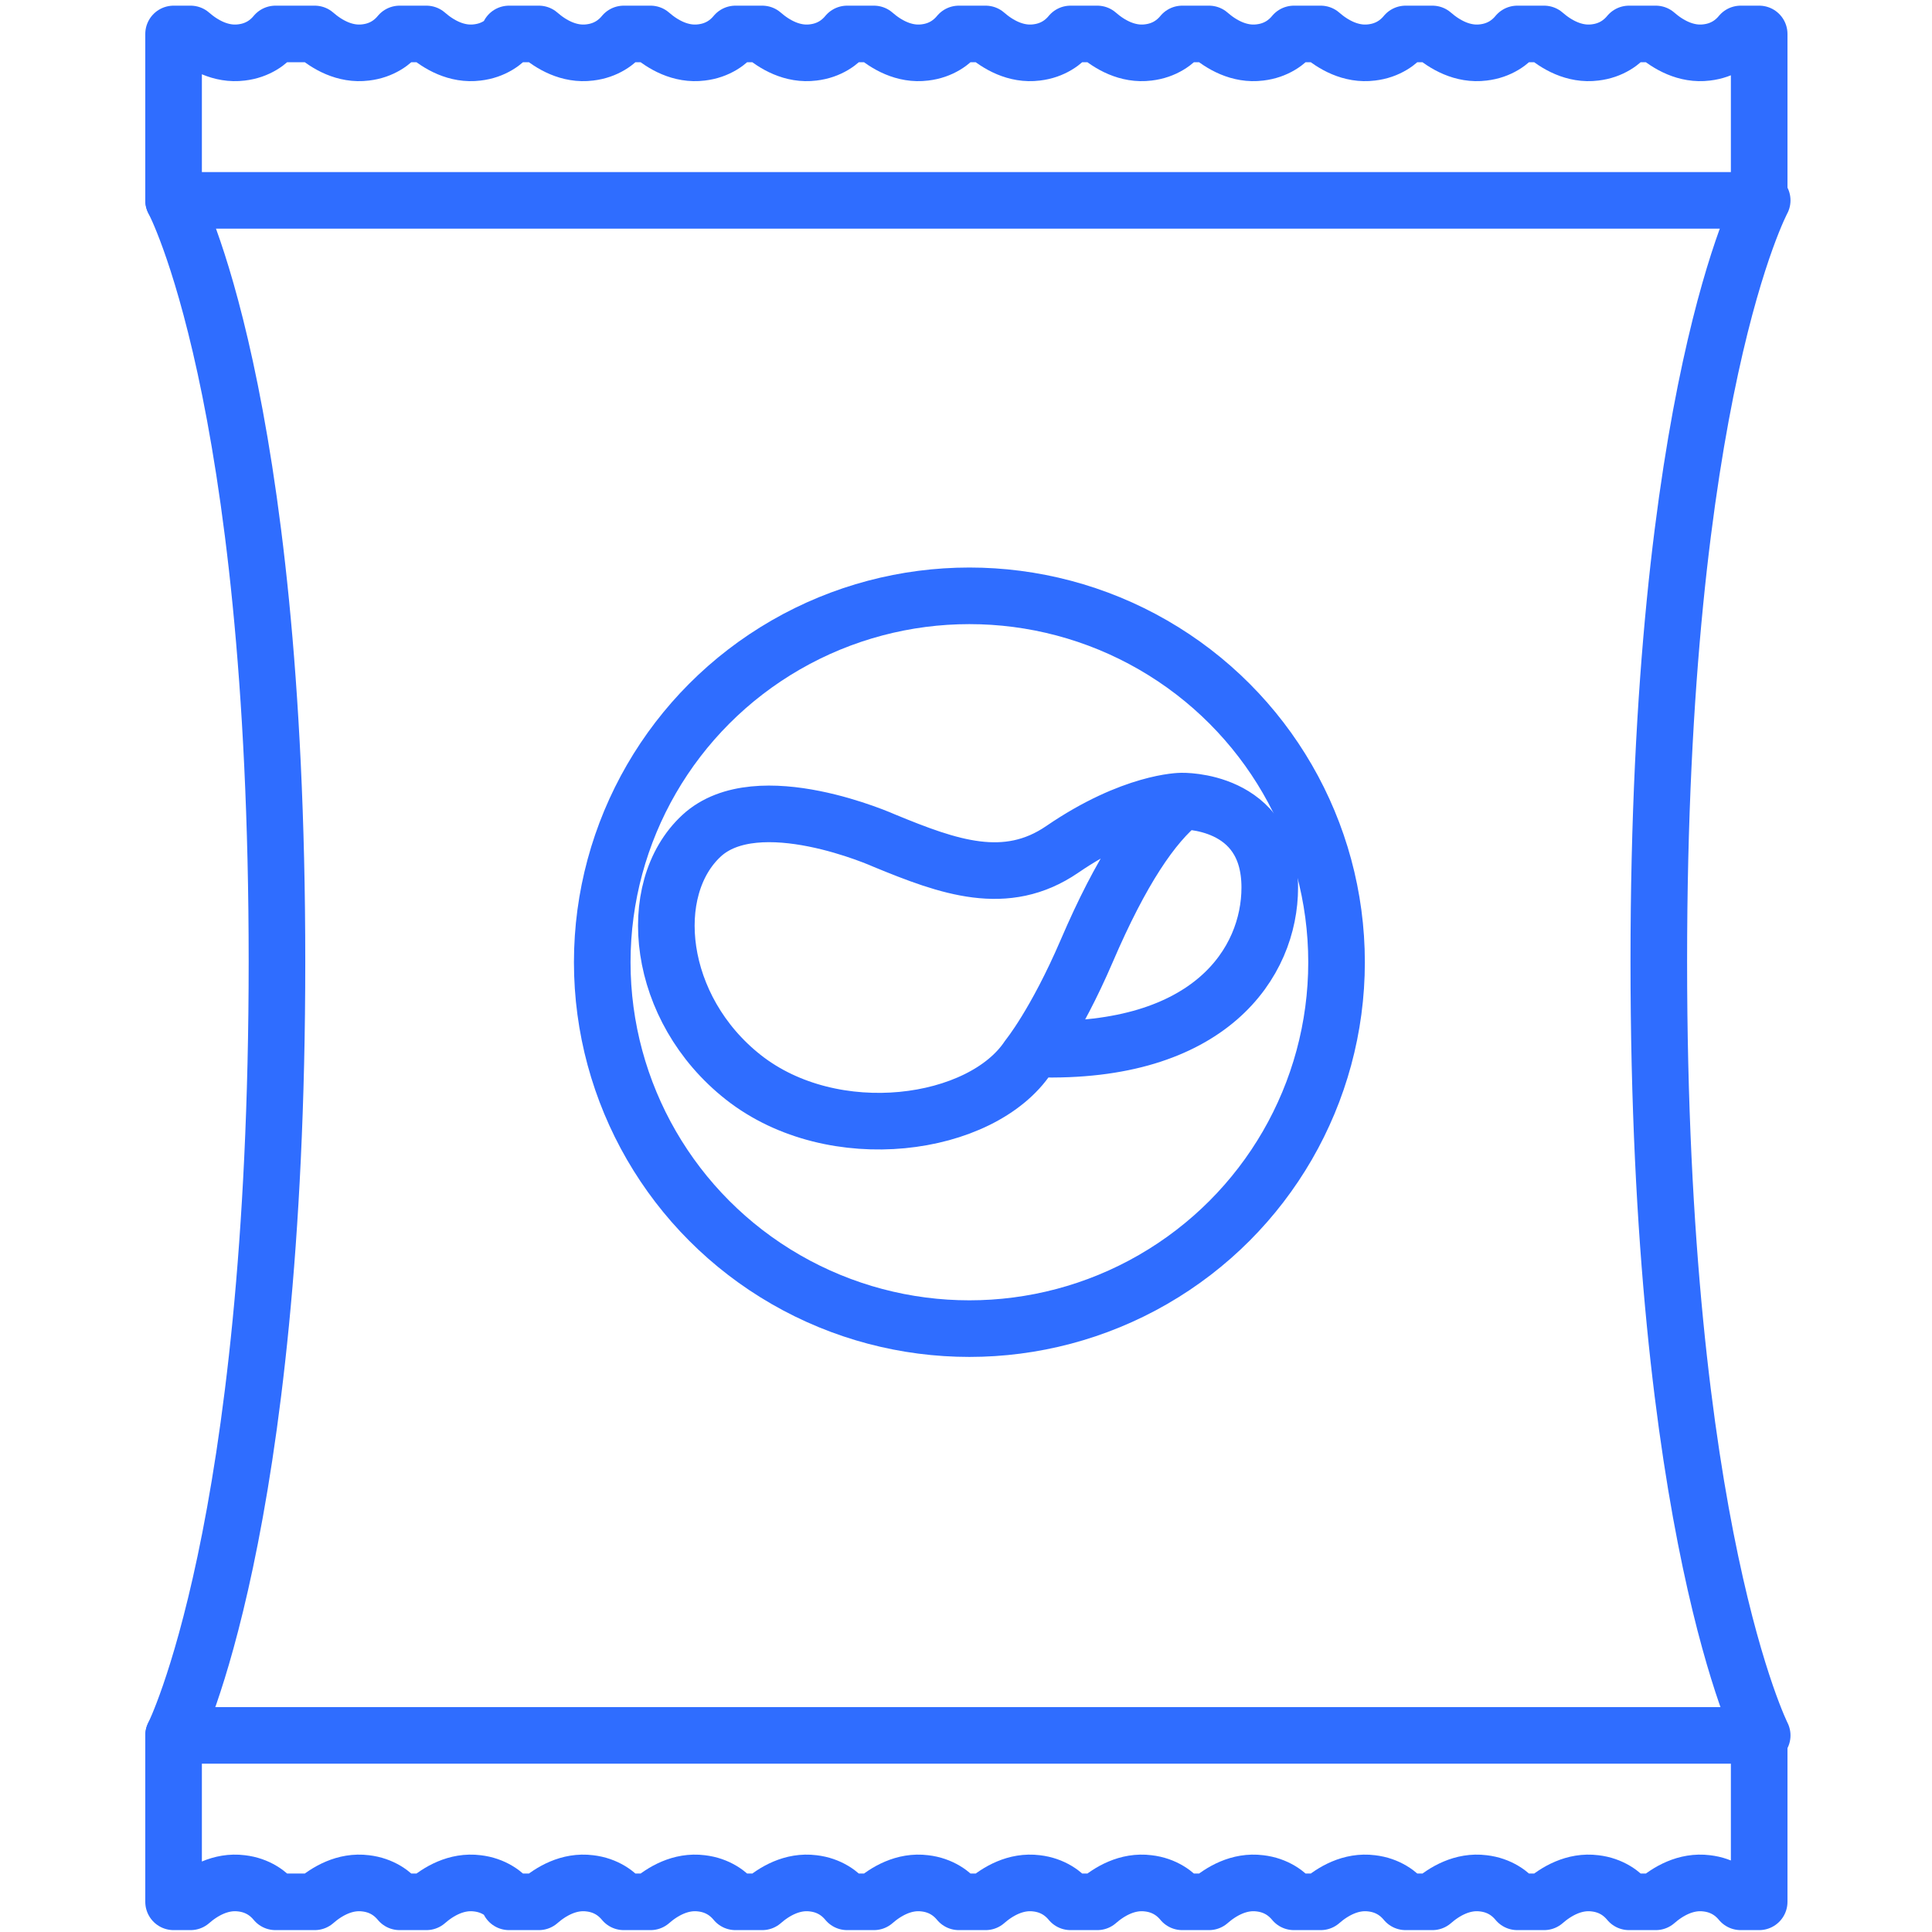
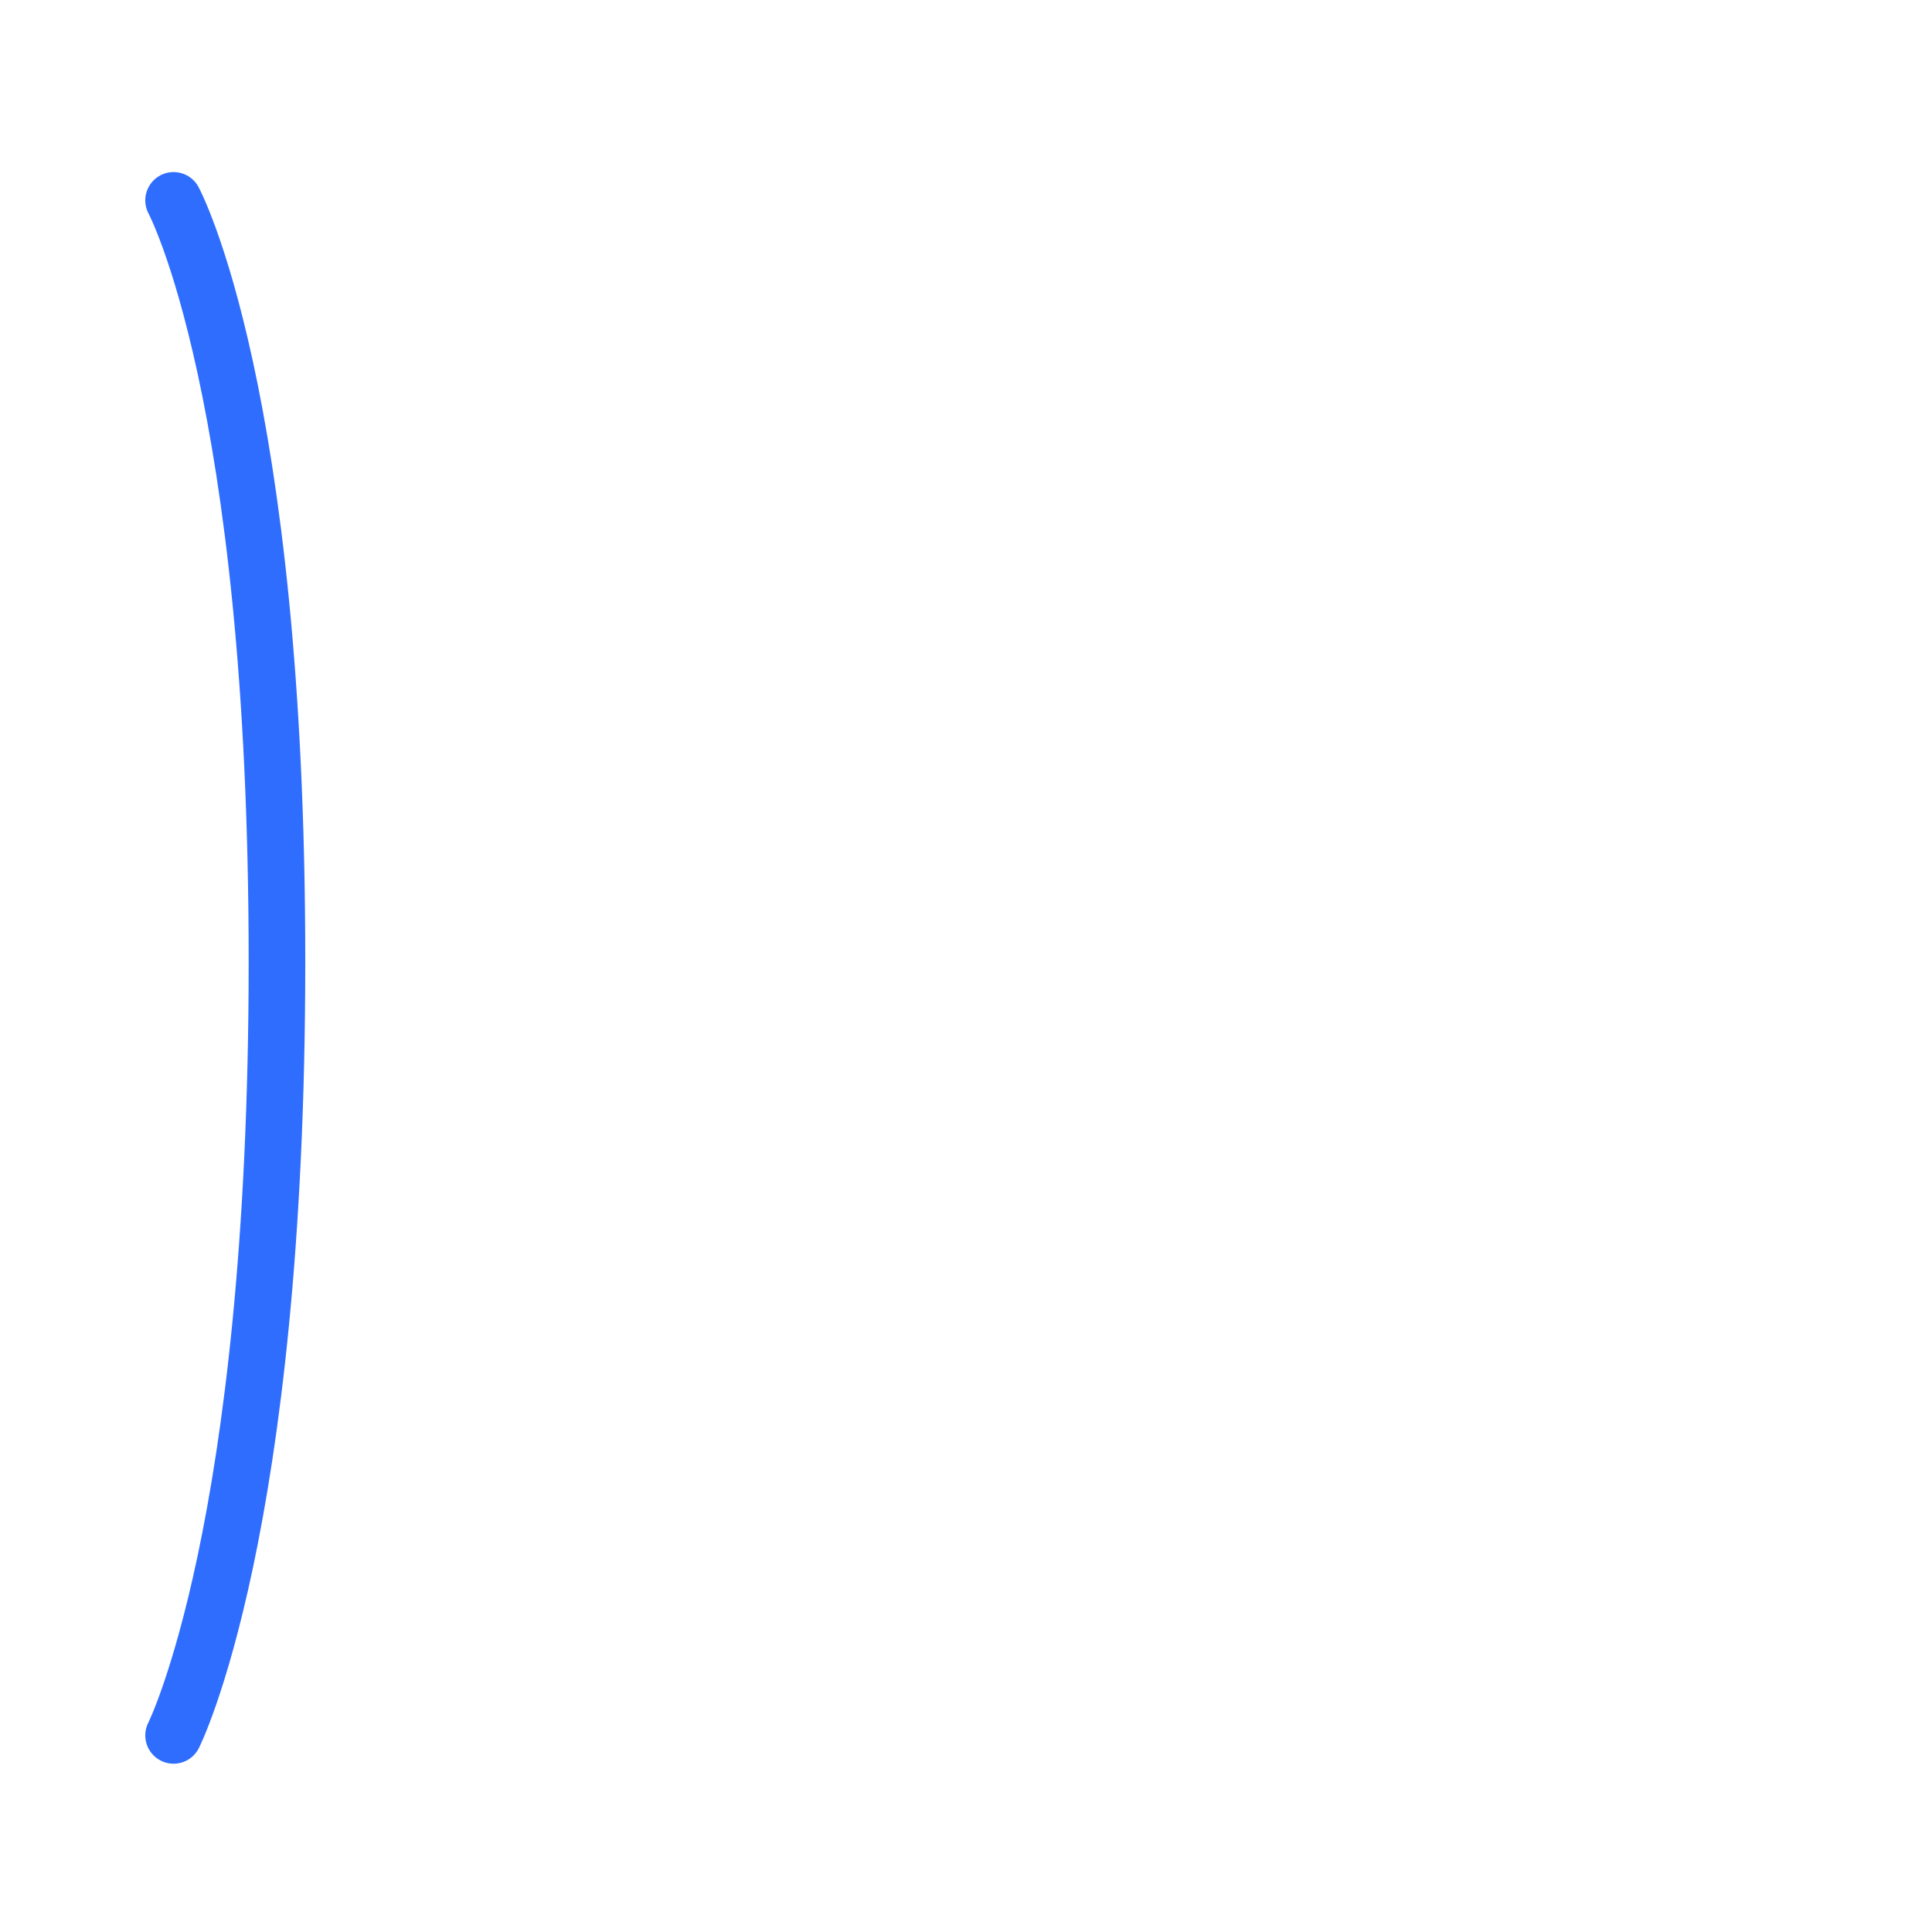
<svg xmlns="http://www.w3.org/2000/svg" id="图层_1" x="0px" y="0px" viewBox="0 0 512 512" style="enable-background:new 0 0 512 512;" xml:space="preserve">
  <style type="text/css">	.st0{fill:none;stroke:#2F6DFF;stroke-width:15;stroke-linecap:round;stroke-linejoin:round;stroke-miterlimit:10;}</style>
  <g>
-     <ellipse class="st0" cx="256.9" cy="255" rx="97.3" ry="97.1" />
-     <path class="st0" d="M274.7,278c46.1,1.4,61.8-23,61.8-42.8c0-23.6-23.4-22.9-23.4-22.9s-12.9,0-31.6,12.8  c-14.9,10.2-30.1,4.7-47.1-2.3c0,0-33.6-15.1-48.5-1.3c-15.2,14.1-12,45.8,11.1,64c23.9,18.8,63.2,13.2,75.5-5.4  c0,0,7.2-8.8,15.5-28.1c9.1-21.2,17.4-33.5,25.2-39.7" />
-     <path class="st0" d="M134.9,9l7.9,0c3.2,2.8,8,5.6,13.5,4.9c4.3-0.5,7.2-2.7,9-4.9l7.1,0c3.2,2.8,8,5.6,13.5,4.9  c4.3-0.5,7.2-2.7,9-4.9l7.1,0c3.2,2.8,8,5.6,13.5,4.9c4.3-0.5,7.2-2.7,9-4.9l7.1,0c3.2,2.8,8,5.6,13.5,4.9c4.3-0.5,7.2-2.7,9-4.9  l7.1,0c3.2,2.8,8,5.6,13.5,4.9c4.3-0.5,7.2-2.7,9-4.9l7.1,0c3.2,2.8,8,5.6,13.5,4.9c4.3-0.5,7.2-2.7,9-4.9l7.1,0  c3.2,2.8,8,5.6,13.5,4.9c4.3-0.5,7.2-2.7,9-4.9l7.1,0c3.2,2.8,8,5.6,13.5,4.9c4.3-0.5,7.2-2.7,9-4.9l7.1,0c3.2,2.8,8,5.6,13.5,4.9  c4.3-0.5,7.2-2.7,9-4.9l7.1,0c3.2,2.8,8,5.6,13.5,4.9c4.3-0.5,7.2-2.7,9-4.9l7.1,0c3.2,2.8,8,5.6,13.5,4.9c4.3-0.5,7.2-2.7,9-4.9  l4.9,0v44.1H46V9l4.5,0c3.2,2.8,8,5.6,13.5,4.9c4.3-0.5,7.2-2.7,9-4.9l10.4,0c3.2,2.8,8,5.6,13.5,4.9c4.3-0.5,7.2-2.7,9-4.9l7.1,0  c3.2,2.8,8,5.6,13.5,4.9c4.3-0.5,7.2-2.7,9-4.9" />
-     <path class="st0" d="M134.9,504l7.9,0c3.2-2.8,8-5.6,13.5-4.9c4.3,0.5,7.2,2.7,9,4.9l7.1,0c3.2-2.8,8-5.6,13.5-4.9  c4.3,0.5,7.2,2.7,9,4.9l7.1,0c3.2-2.8,8-5.6,13.5-4.9c4.3,0.5,7.2,2.7,9,4.9l7.1,0c3.2-2.8,8-5.6,13.5-4.9c4.3,0.5,7.2,2.7,9,4.9  l7.1,0c3.2-2.8,8-5.6,13.5-4.9c4.3,0.5,7.2,2.7,9,4.9l7.1,0c3.2-2.8,8-5.6,13.5-4.9c4.3,0.5,7.2,2.7,9,4.9l7.1,0  c3.2-2.8,8-5.6,13.5-4.9c4.3,0.5,7.2,2.7,9,4.9l7.1,0c3.2-2.8,8-5.6,13.5-4.9c4.3,0.5,7.2,2.7,9,4.9l7.1,0c3.2-2.8,8-5.6,13.5-4.9  c4.3,0.5,7.2,2.7,9,4.9l7.1,0c3.2-2.8,8-5.6,13.5-4.9c4.3,0.5,7.2,2.7,9,4.9l7.1,0c3.2-2.8,8-5.6,13.5-4.9c4.3,0.5,7.2,2.7,9,4.9  l4.9,0v-44.1H46v44.1l4.5,0c3.2-2.8,8-5.6,13.5-4.9c4.3,0.5,7.2,2.7,9,4.9l10.4,0c3.2-2.8,8-5.6,13.5-4.9c4.3,0.5,7.2,2.7,9,4.9  l7.1,0c3.2-2.8,8-5.6,13.5-4.9c4.3,0.5,7.2,2.7,9,4.9" />
-     <path class="st0" d="M467,53.1c0,0-27.4,50.9-27.4,201.7S467,459.9,467,459.9" />
    <path class="st0" d="M46,53.1c0,0,27.4,50.9,27.4,201.7S46,459.9,46,459.9" />
  </g>
  <g />
  <g />
  <g />
  <g />
  <g />
  <g />
  <g />
  <g />
  <g />
  <g />
  <g />
  <g />
  <g />
  <g />
  <g />
</svg>